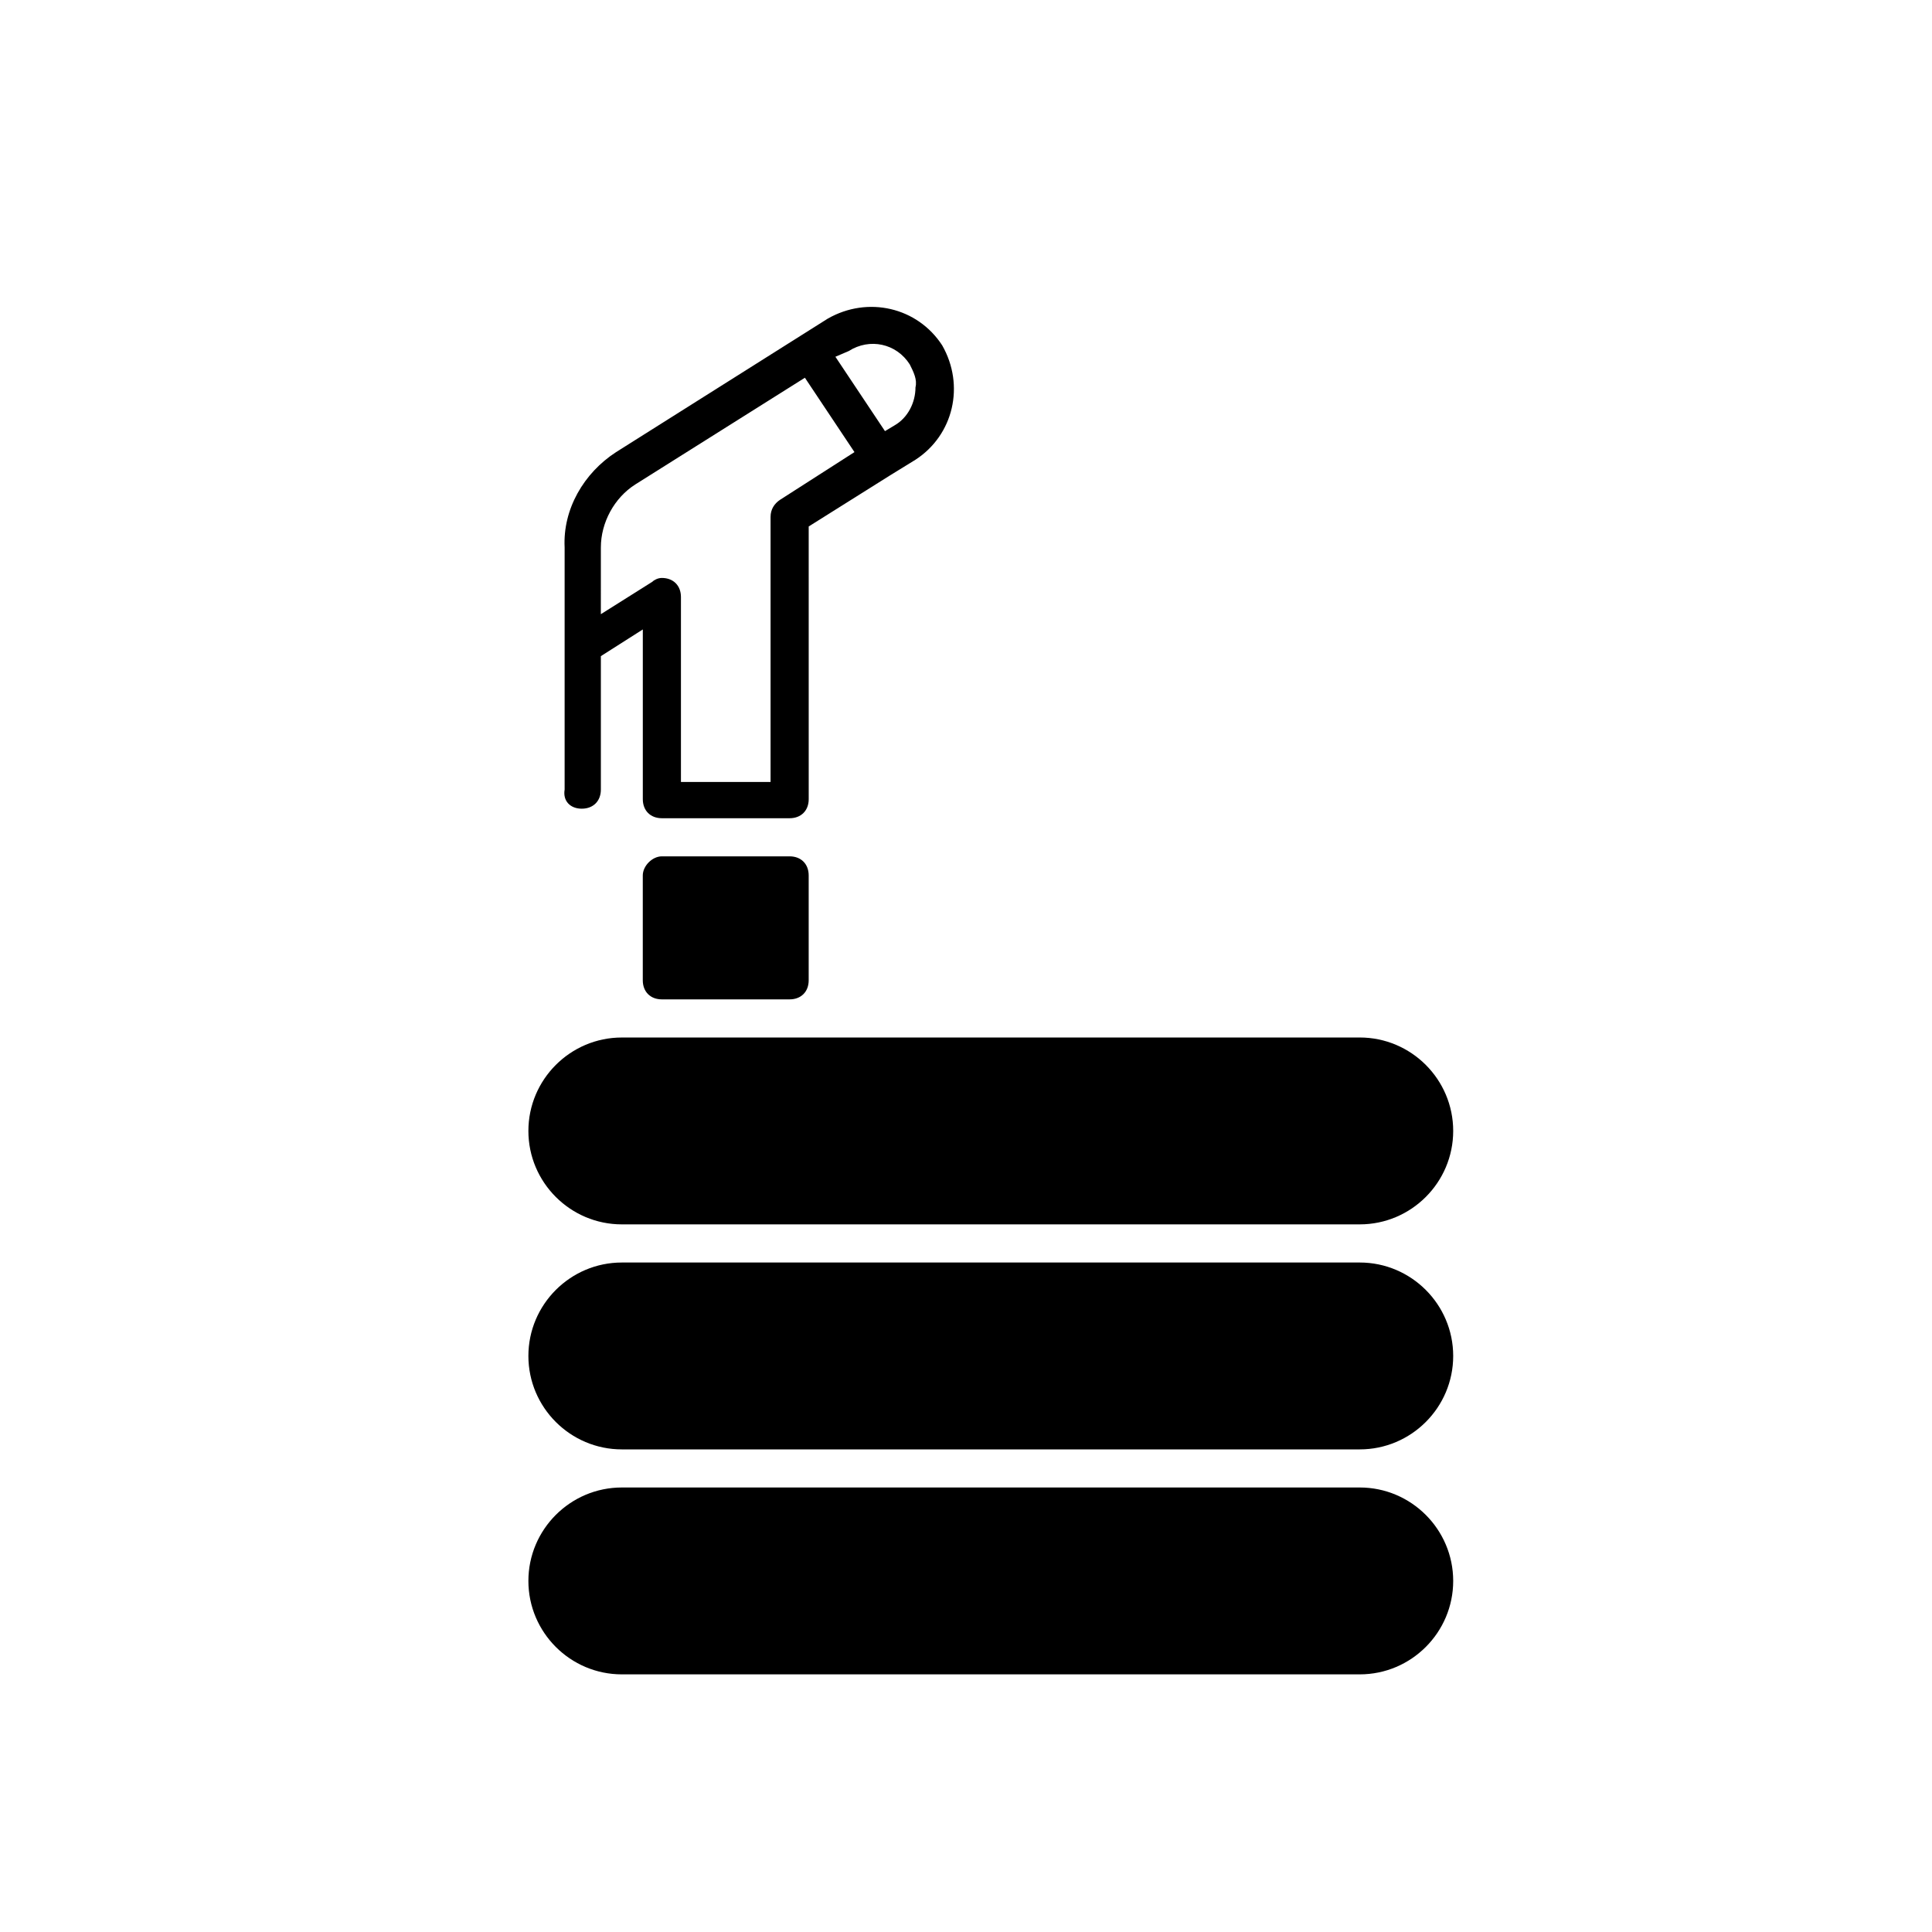
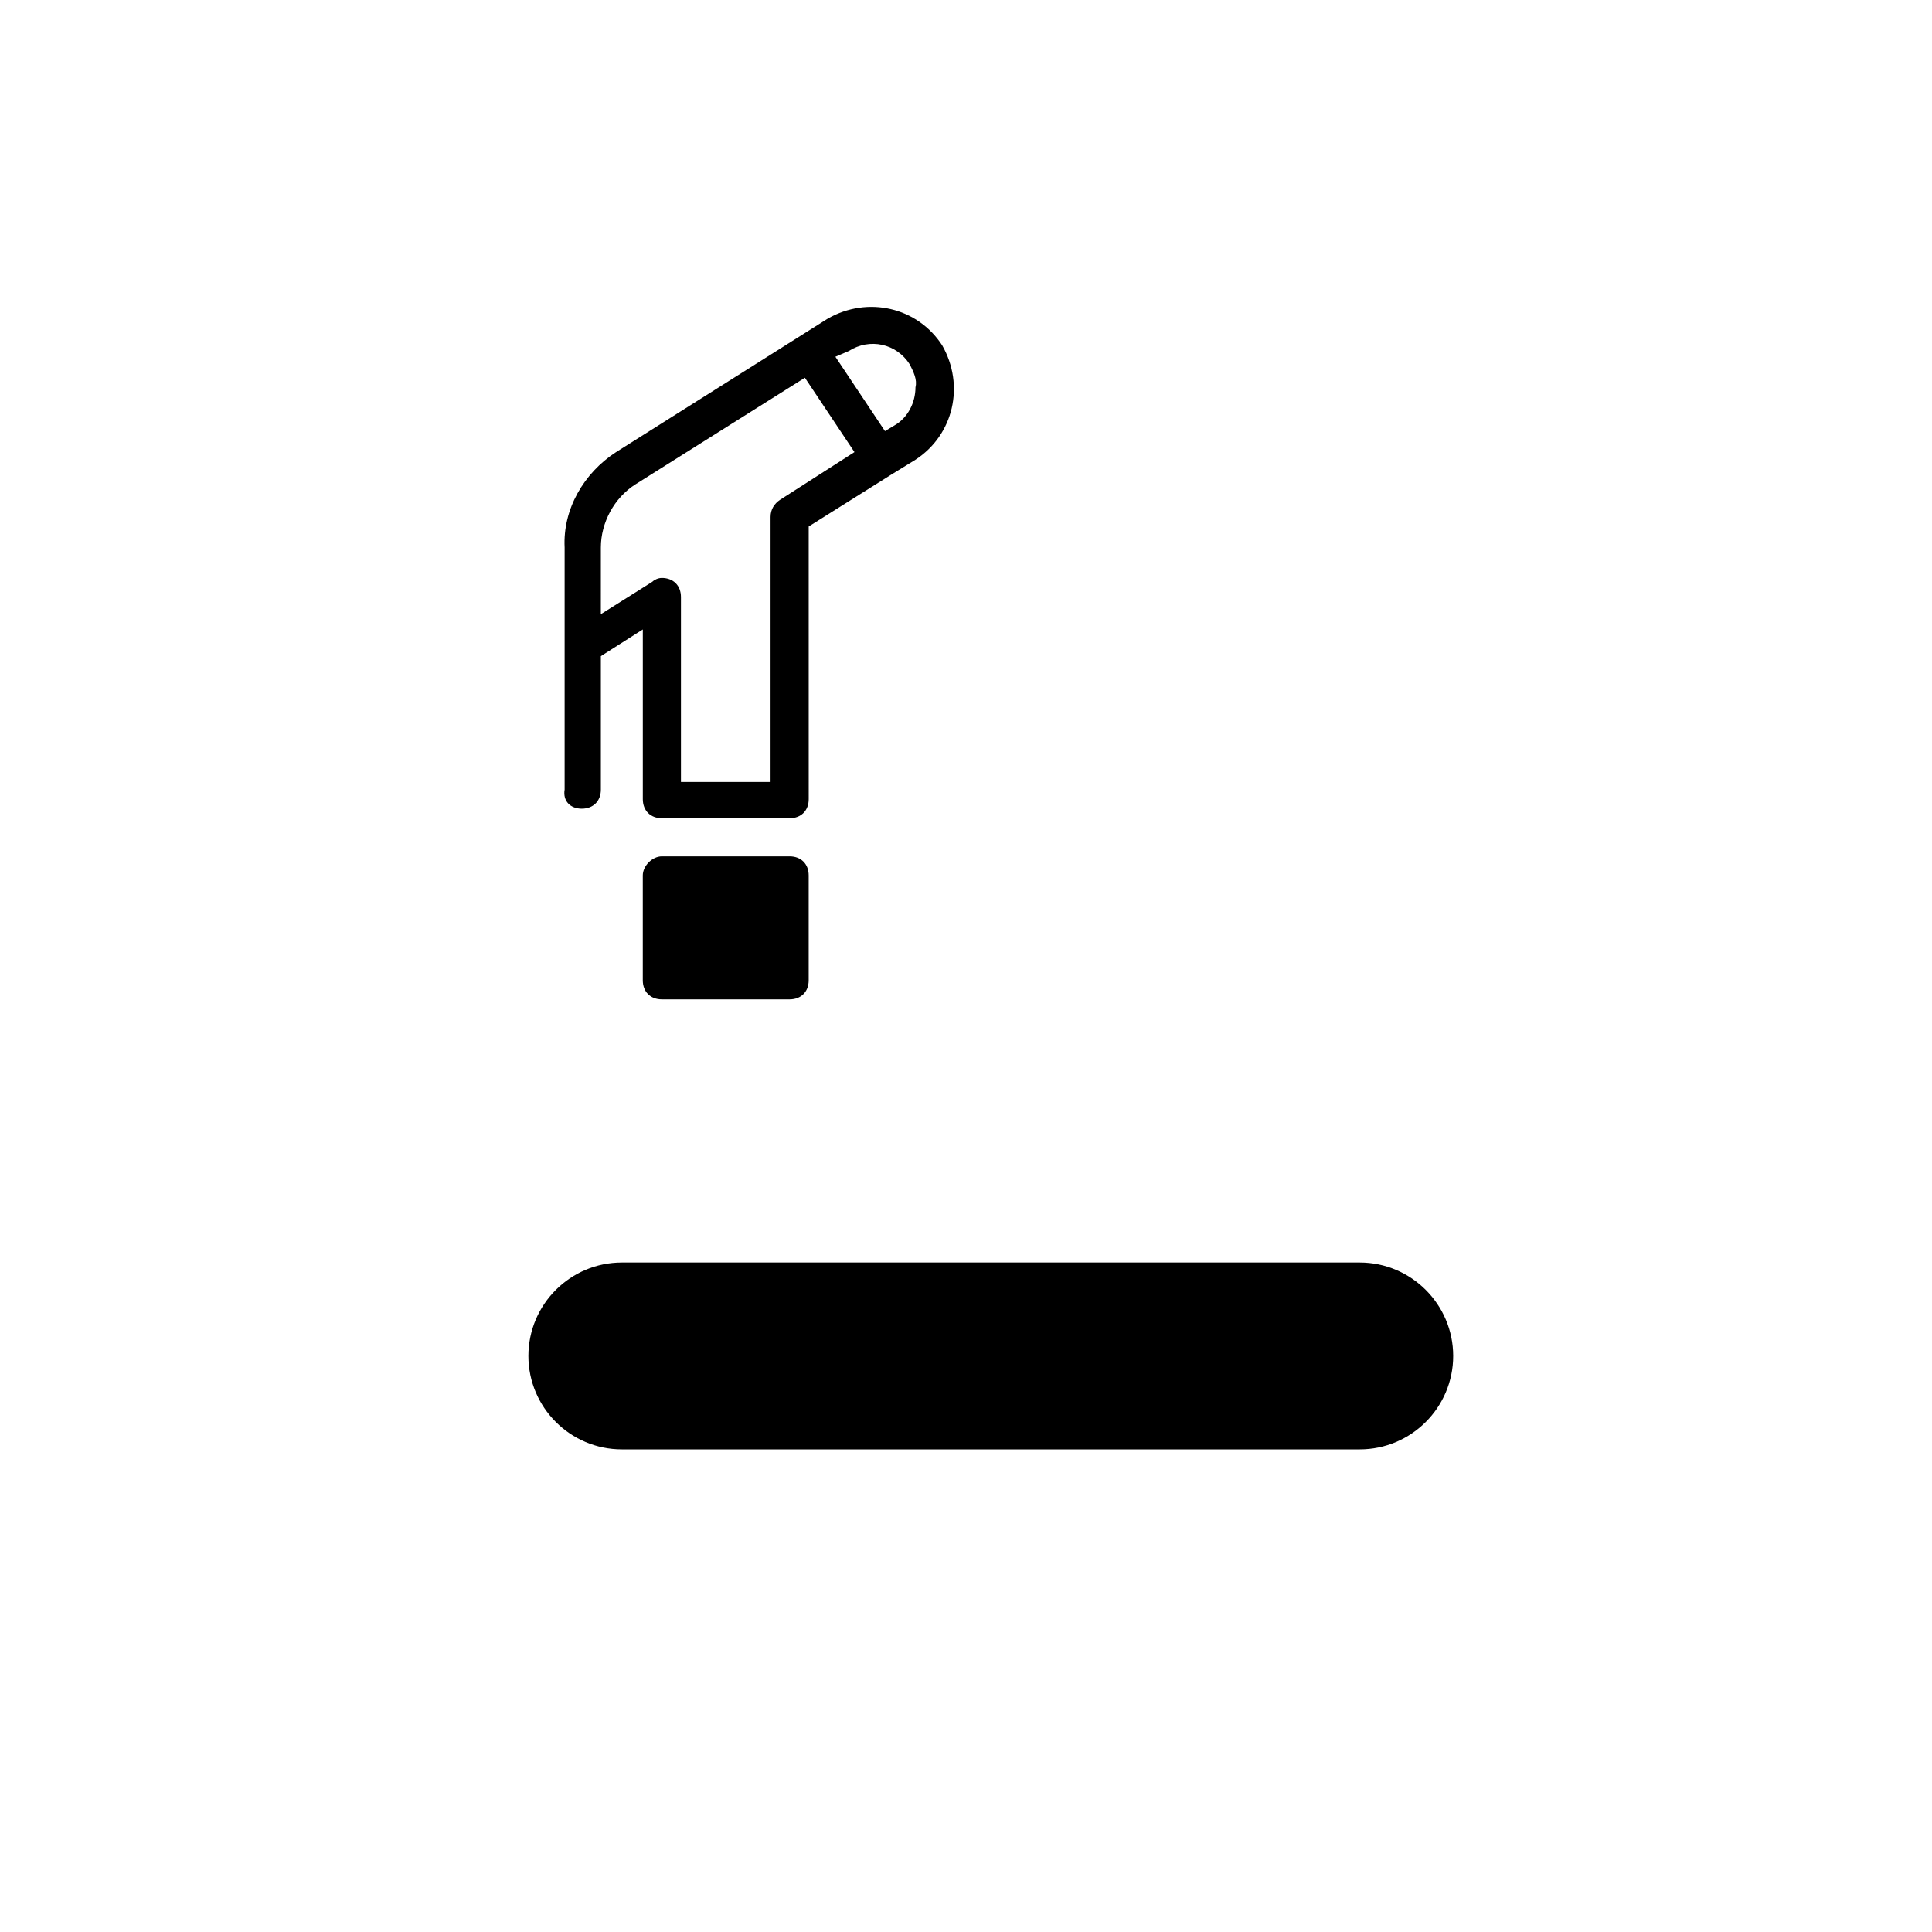
<svg xmlns="http://www.w3.org/2000/svg" fill="#000000" width="800px" height="800px" version="1.1" viewBox="144 144 512 512">
  <g>
-     <path d="m308.79 468.47h195.56c13.645 0 24.762-11.117 24.762-24.762s-11.117-24.762-24.762-24.762l-195.56 0.004c-13.645 0-24.762 11.117-24.762 24.762 0 13.641 11.117 24.758 24.762 24.758z" />
    <path d="m504.35 478.58h-195.56c-13.645 0-24.762 11.117-24.762 24.762 0 13.645 11.117 24.762 24.762 24.762h195.56c13.645 0 24.762-11.117 24.762-24.762-0.004-13.645-11.121-24.762-24.766-24.762z" />
-     <path d="m504.35 538.2h-195.56c-13.645 0-24.762 11.117-24.762 24.762 0 13.645 11.117 24.762 24.762 24.762h195.56c13.645 0 24.762-11.117 24.762-24.762-0.004-13.645-11.121-24.762-24.766-24.762z" />
    <path d="m298.18 358.31c3.031 0 5.055-2.019 5.055-5.055v-35.371l11.117-7.074v44.973c0 3.031 2.019 5.055 5.055 5.055h33.855c3.031 0 5.055-2.019 5.055-5.055l-0.004-72.262 21.73-13.645 6.57-4.043c10.105-6.57 13.137-19.707 7.074-30.32-6.57-10.105-19.707-13.137-30.32-7.074l-56.09 35.371c-8.59 5.559-14.148 15.16-13.645 25.266v64.176c-0.508 3.039 1.516 5.059 4.547 5.059zm70.746-121.28c5.559-3.539 12.633-2.019 16.172 3.539 1.012 2.019 2.019 4.043 1.516 6.062 0 4.043-2.019 8.086-5.559 10.105l-2.527 1.516-13.137-19.707zm-65.691 52.047c0-6.57 3.539-13.137 9.098-16.676l44.973-28.297 13.137 19.707-19.707 12.633c-1.516 1.012-2.527 2.527-2.527 4.547v70.242h-23.75v-49.016c0-3.031-2.019-5.055-5.055-5.055-1.012 0-2.019 0.504-2.527 1.012l-13.645 8.59z" />
    <path d="m319.4 370.94h33.855c3.031 0 5.055 2.019 5.055 5.055v27.793c0 3.031-2.019 5.055-5.055 5.055h-33.855c-3.031 0-5.055-2.019-5.055-5.055v-27.793c0.004-2.527 2.527-5.055 5.055-5.055z" />
  </g>
</svg>